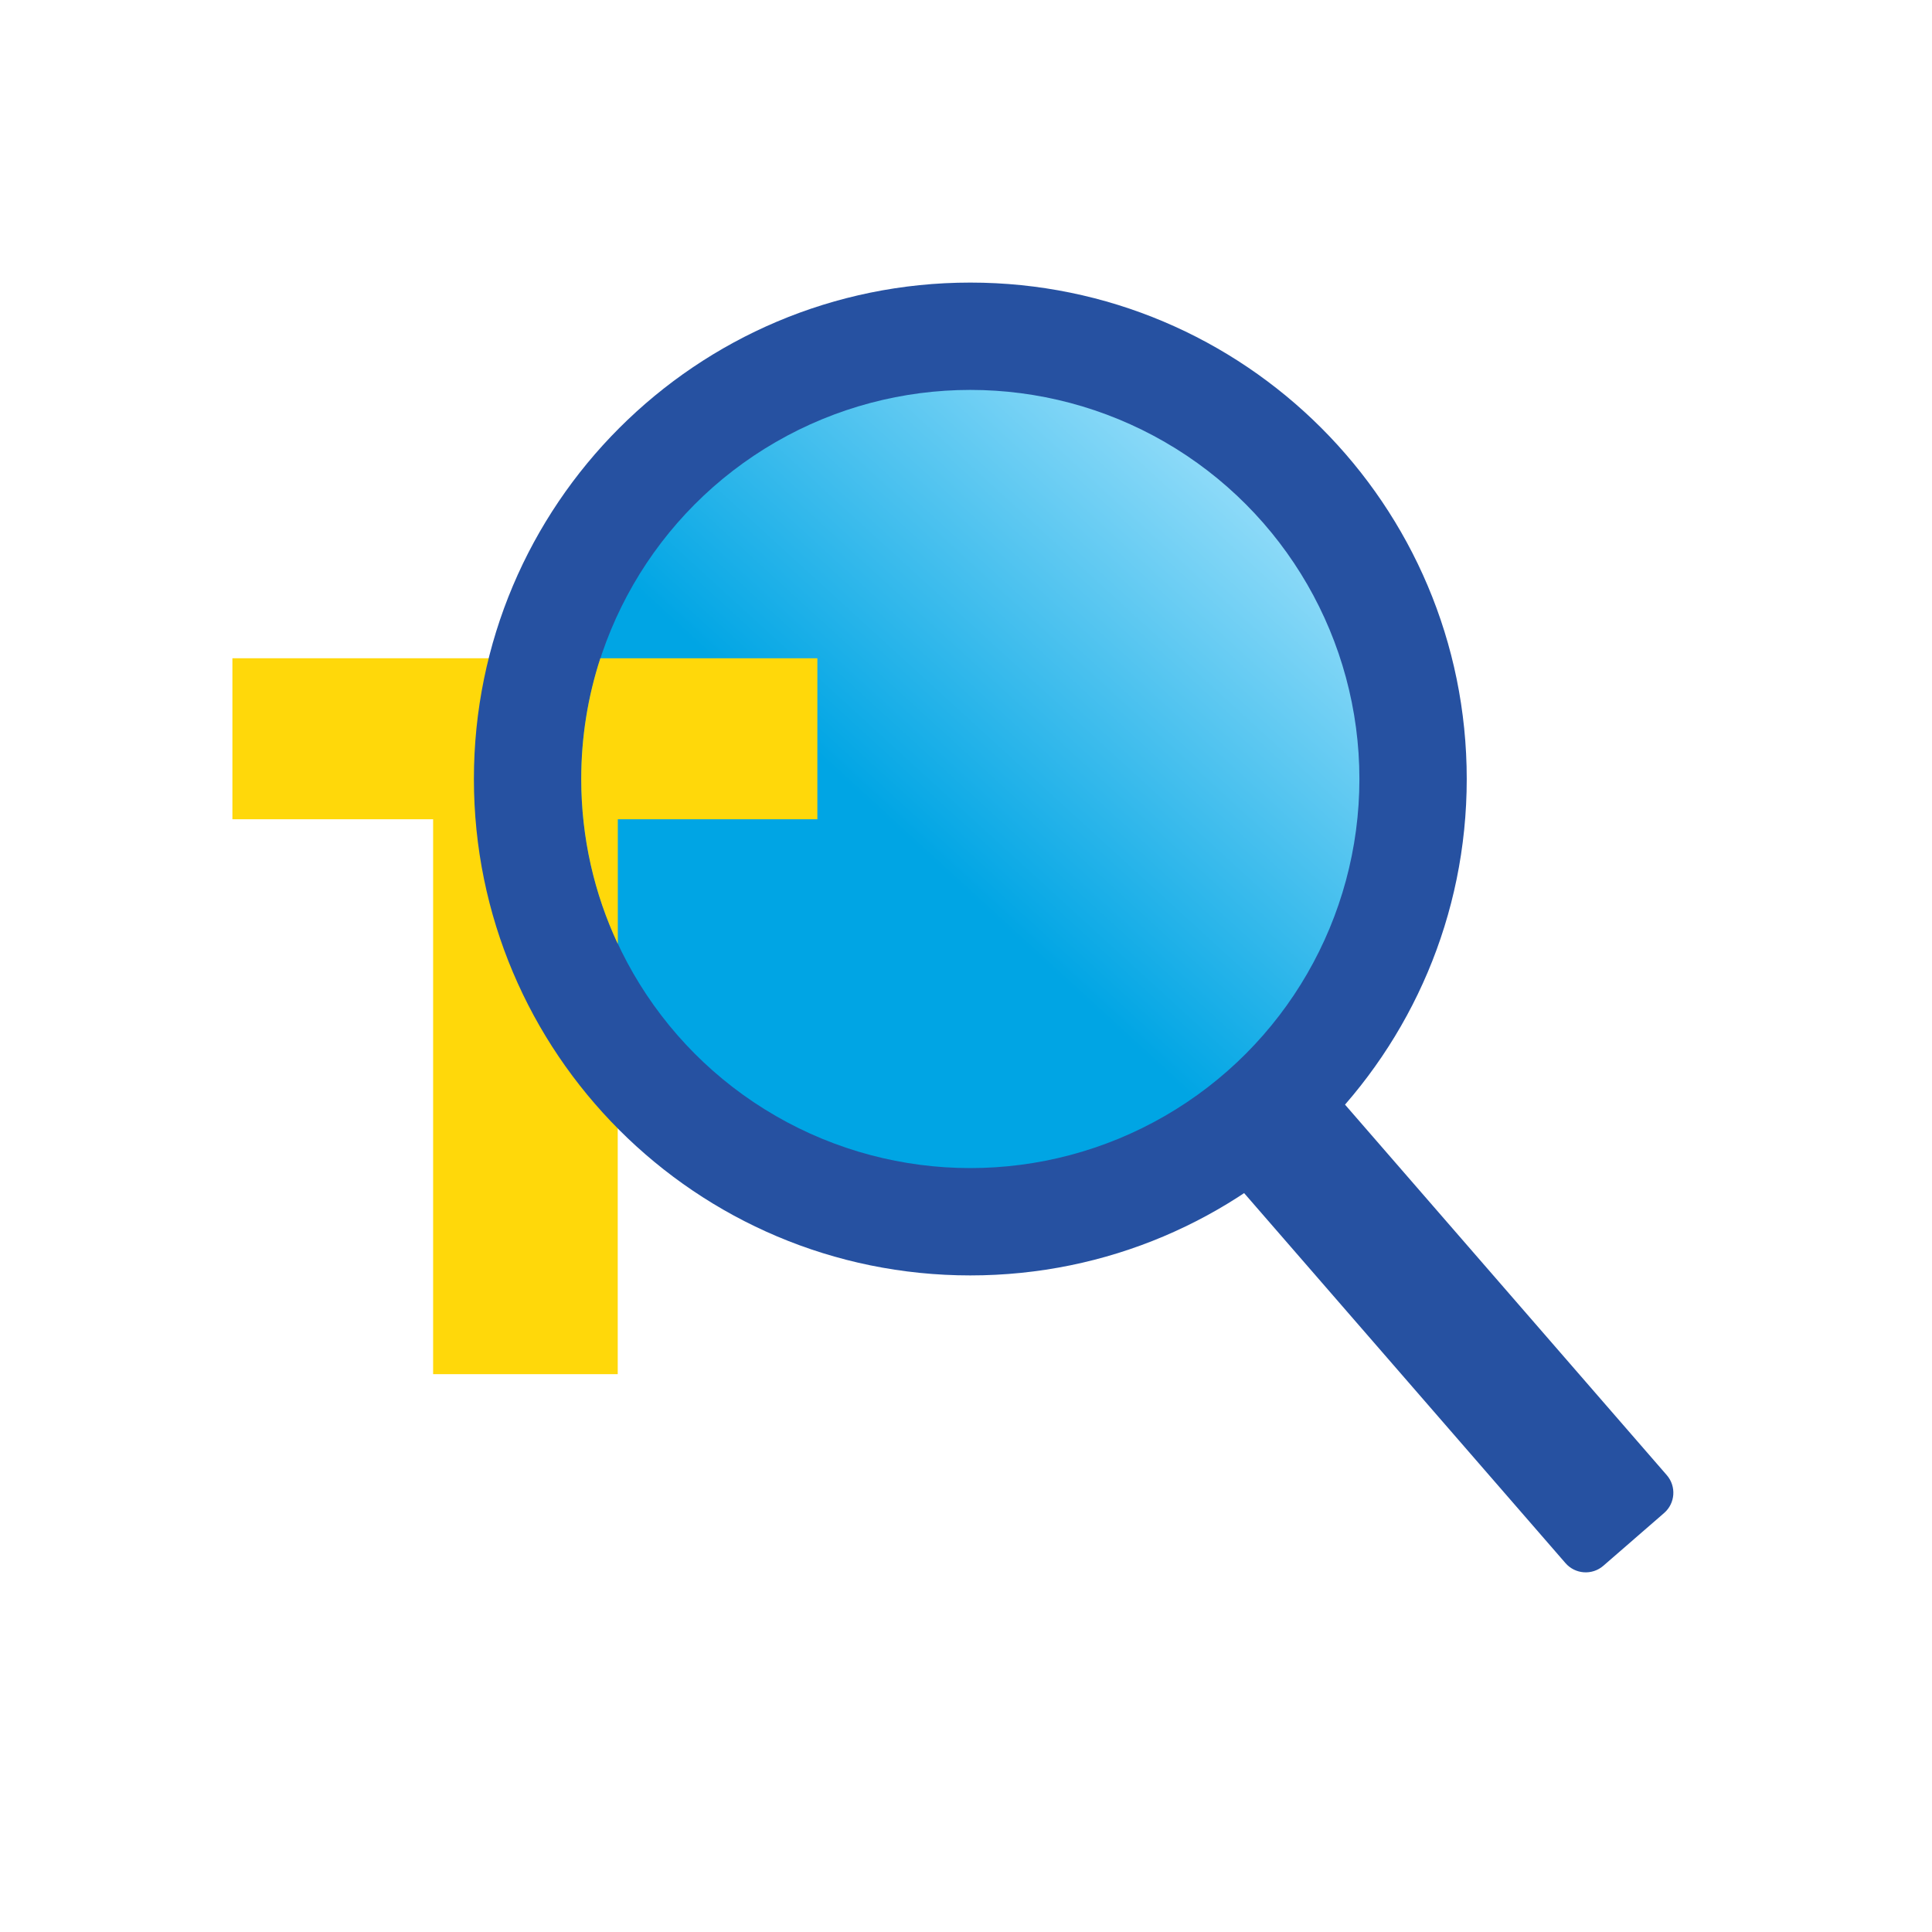
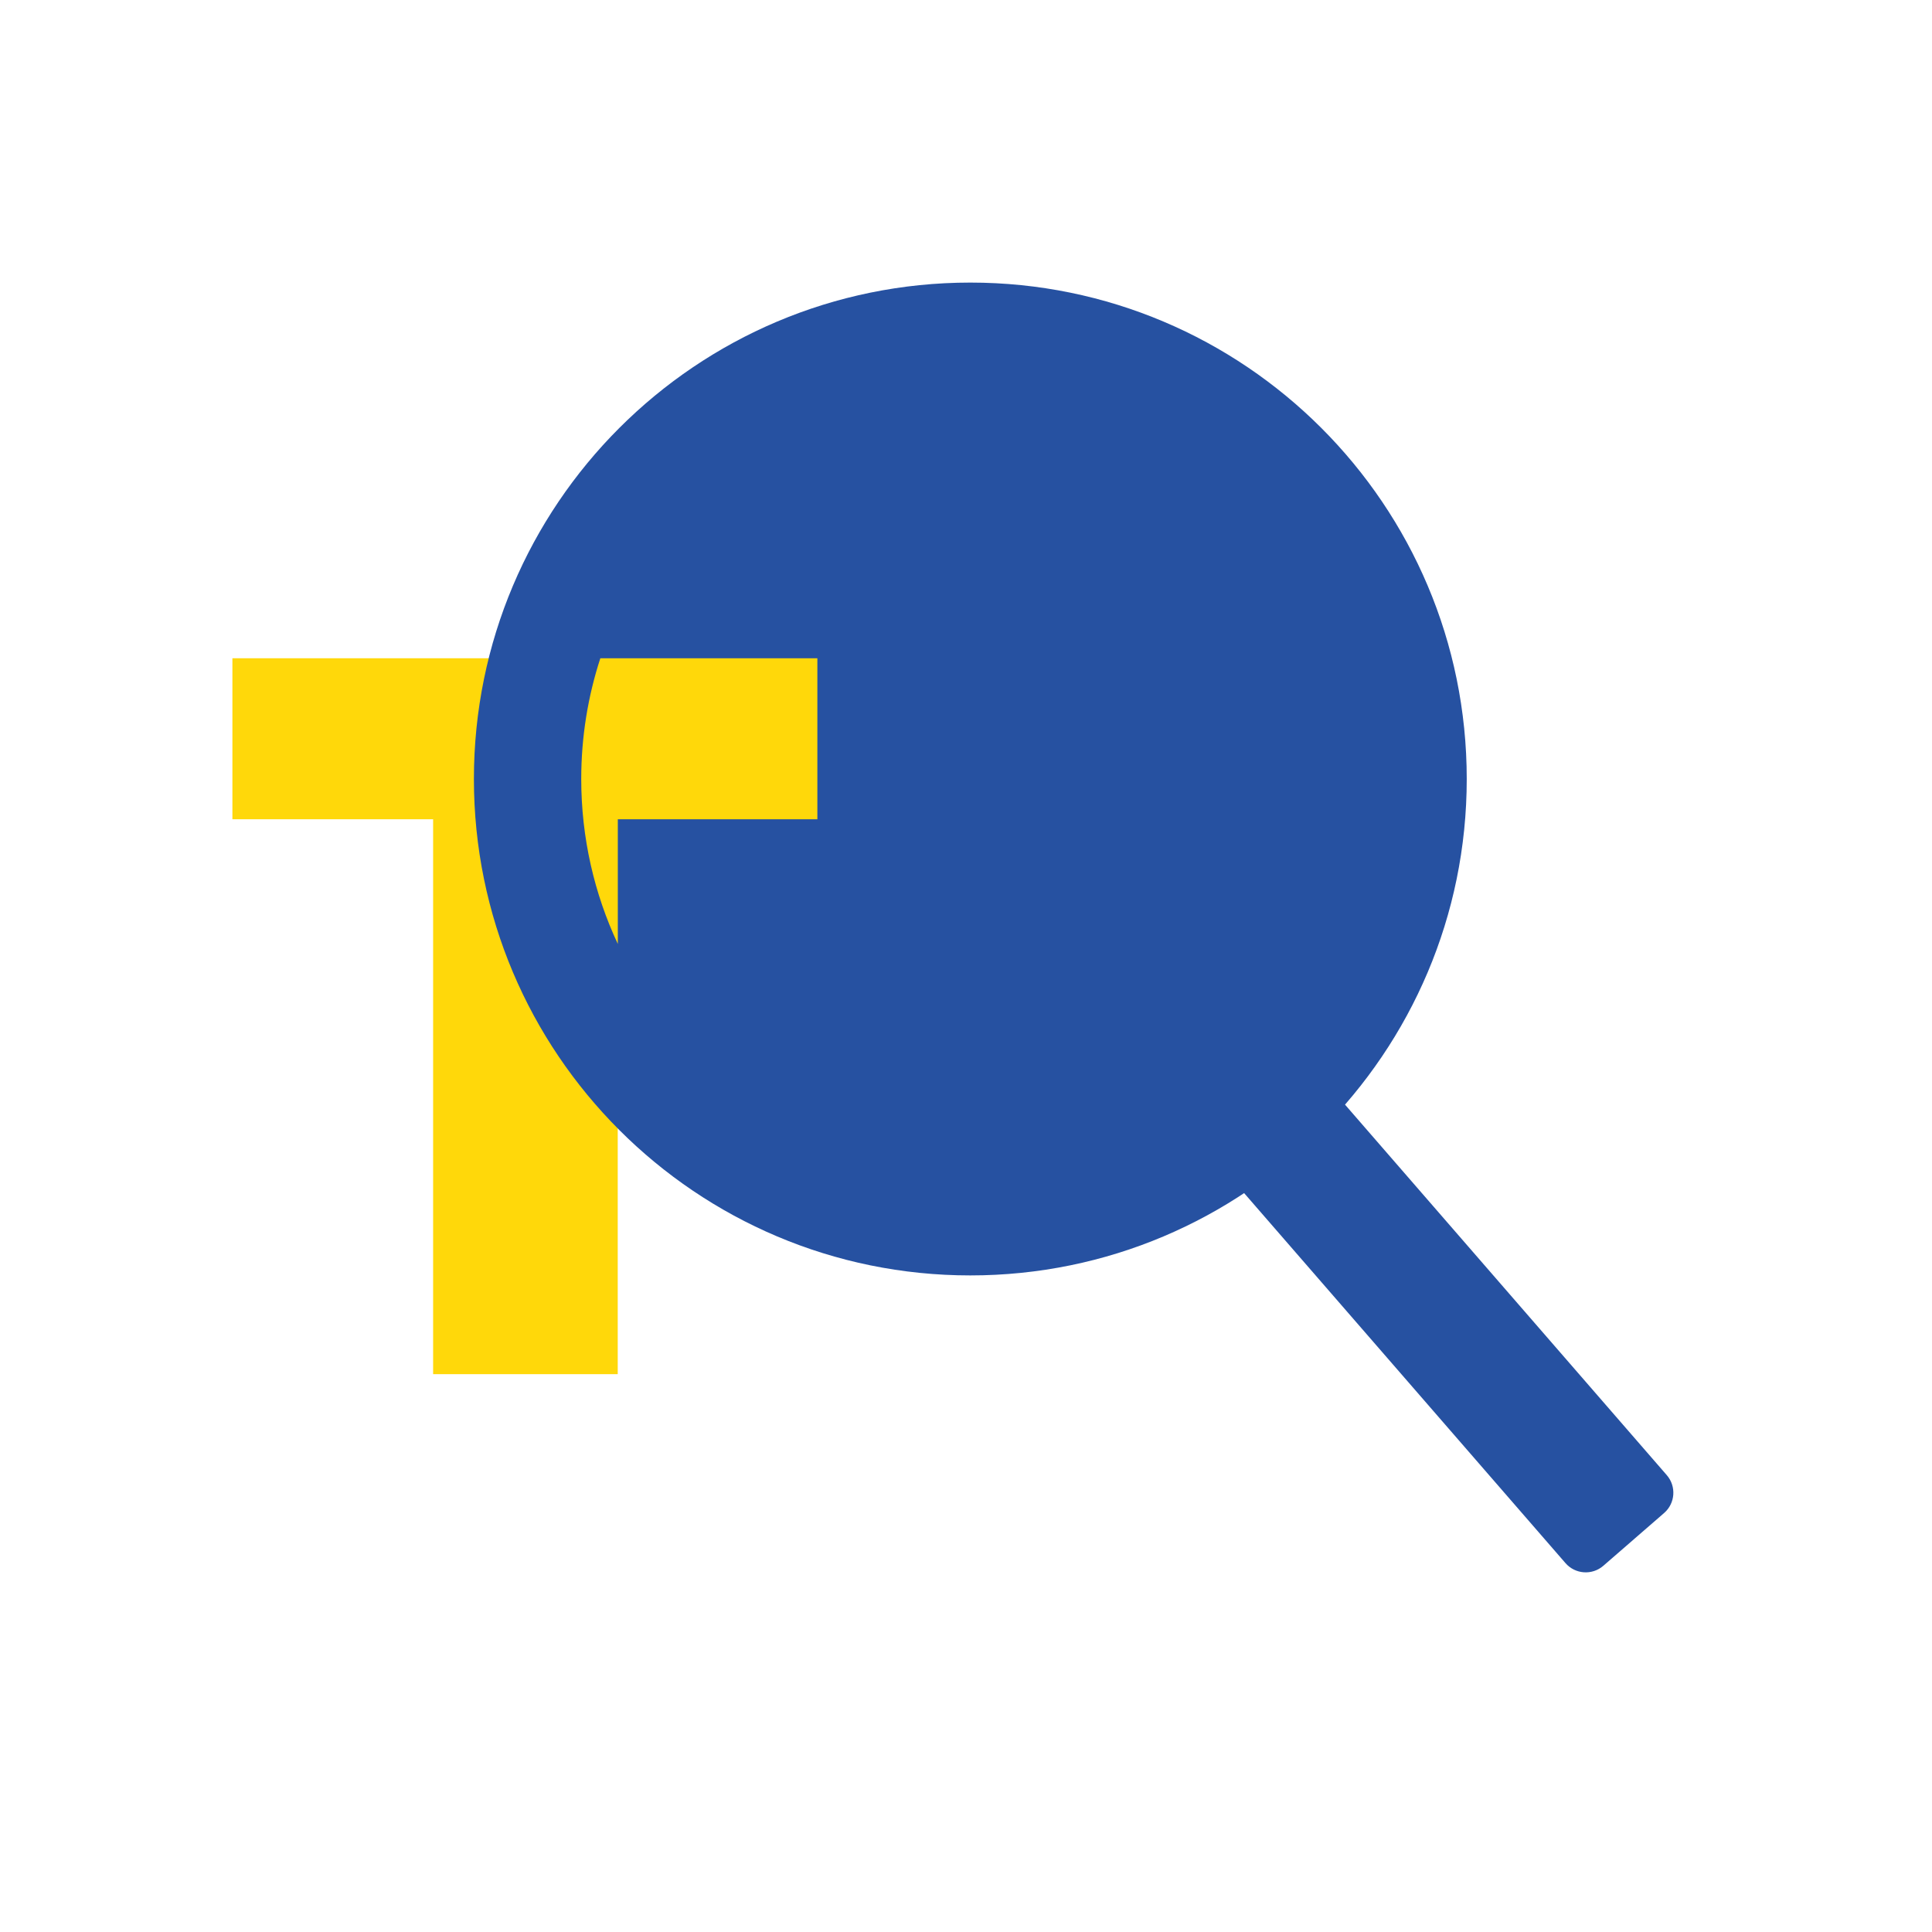
<svg xmlns="http://www.w3.org/2000/svg" width="72" height="72" viewBox="0 0 72 72" fill="none">
  <path d="M16.141 51.211H23.021V30.531H30.461V24.531H8.661V30.531H16.141V51.211Z" fill="#FFD80A" />
-   <path d="M54.661 29.031C54.661 39.248 46.378 47.531 36.161 47.531C25.944 47.531 17.661 39.248 17.661 29.031C17.661 18.814 25.944 10.531 36.161 10.531C46.378 10.531 54.661 18.814 54.661 29.031Z" fill="#2651A1" />
-   <circle cx="36.161" cy="29.031" r="14.5" fill="url(#paint0_linear)" />
+   <path d="M54.661 29.031C54.661 39.248 46.378 47.531 36.161 47.531C25.944 47.531 17.661 39.248 17.661 29.031C17.661 18.814 25.944 10.531 36.161 10.531C46.378 10.531 54.661 18.814 54.661 29.031" fill="#2651A1" />
  <path fill-rule="evenodd" clip-rule="evenodd" d="M59.752 58.352C59.335 58.714 58.703 58.67 58.341 58.253L45.429 43.386C45.067 42.969 45.112 42.337 45.529 41.975L47.794 40.008C48.211 39.646 48.842 39.69 49.205 40.107L62.116 54.974C62.478 55.391 62.434 56.023 62.017 56.385L59.752 58.352Z" fill="#2651A1" />
  <path fill-rule="evenodd" clip-rule="evenodd" d="M23.024 35.178C22.15 33.311 21.661 31.228 21.661 29.031C21.661 27.46 21.911 25.948 22.373 24.531H30.461V30.531H23.024V35.178Z" fill="#FFD80A" />
  <defs>
    <linearGradient id="paint0_linear" x1="50.661" y1="14.531" x2="34.661" y2="32.031" gradientUnits="userSpaceOnUse">
      <stop stop-color="#BCECFF" />
      <stop offset="0" stop-color="#BCECFF" />
      <stop offset="1" stop-color="#00A5E4" />
    </linearGradient>
  </defs>
</svg>